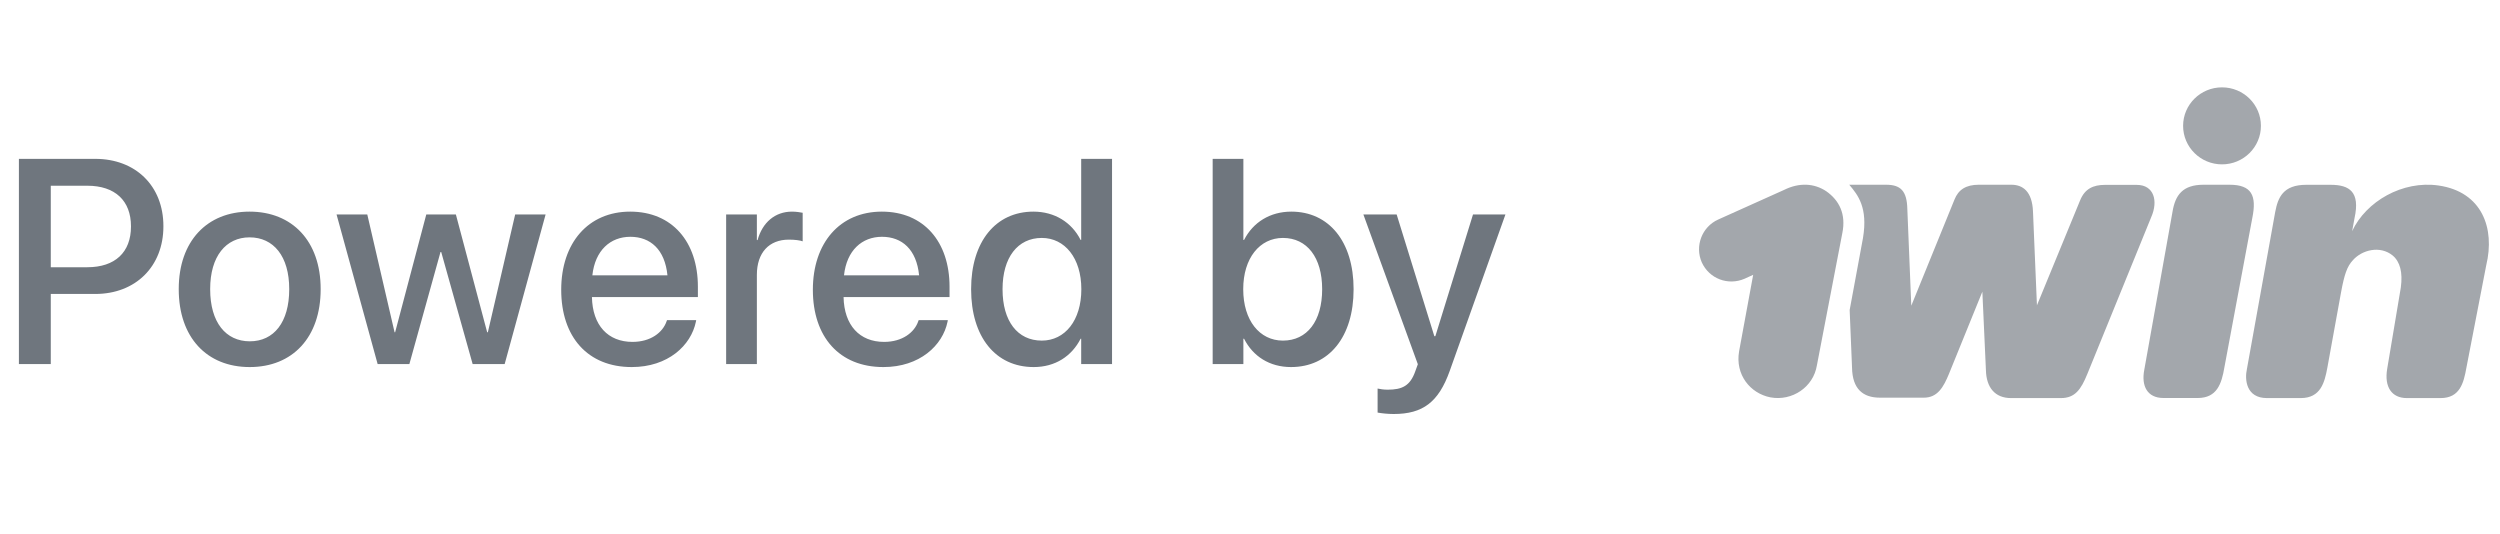
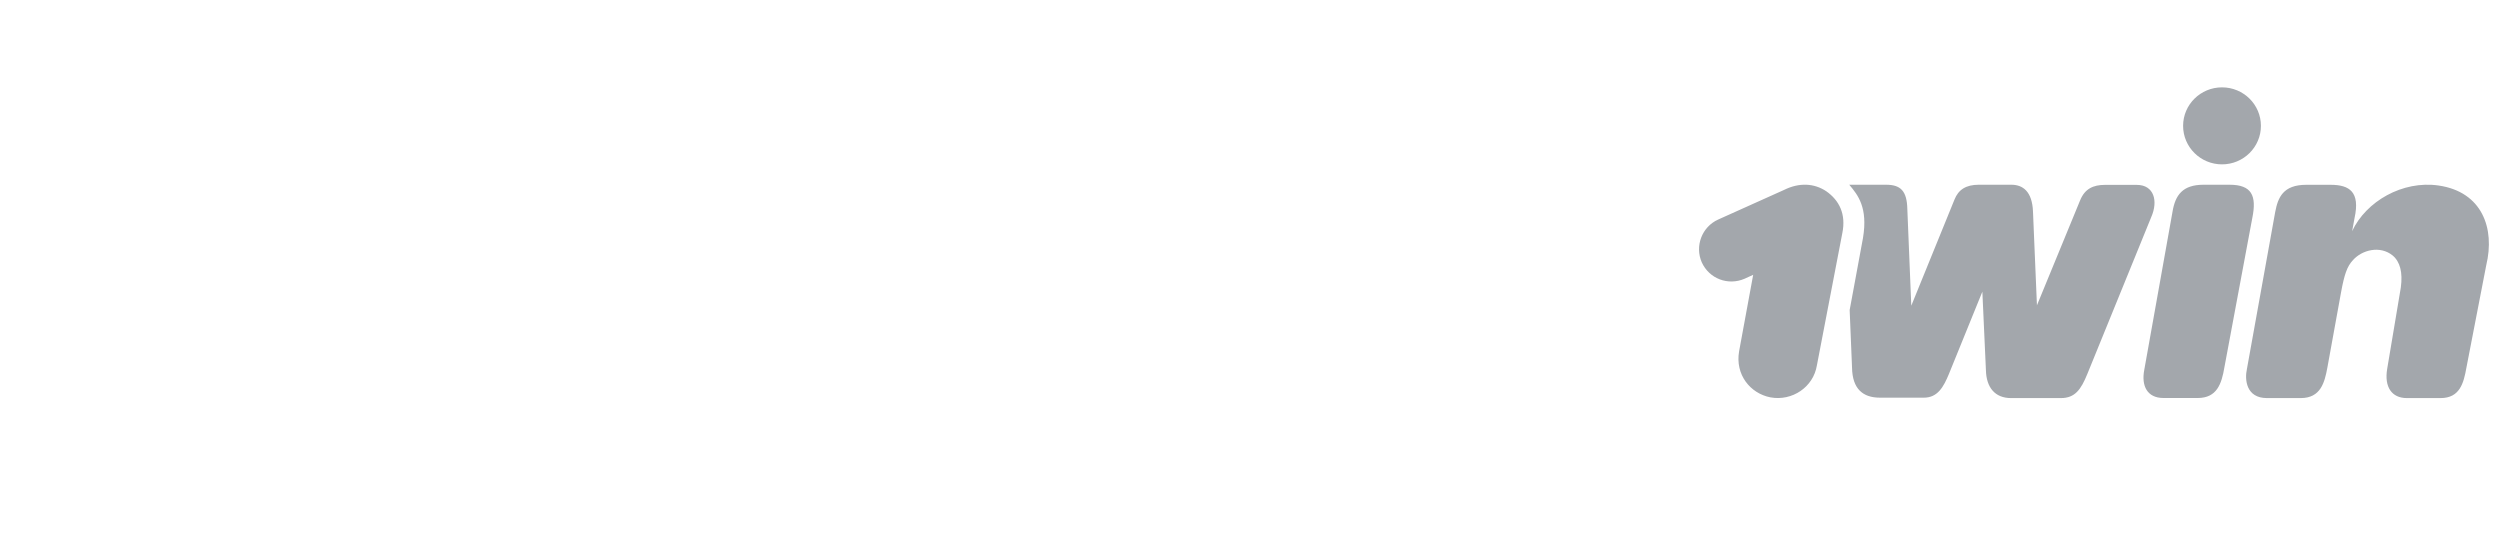
<svg xmlns="http://www.w3.org/2000/svg" width="103" height="22" viewBox="0 0 103 22" fill="none">
-   <path d="M0.779 15H2.092V12.111H3.926C5.584 12.111 6.732 10.98 6.732 9.328V9.316C6.732 7.658 5.584 6.545 3.926 6.545H0.779V15ZM3.598 7.652C4.74 7.652 5.396 8.268 5.396 9.322V9.334C5.396 10.395 4.74 11.01 3.598 11.01H2.092V7.652H3.598ZM10.287 15.123C12.051 15.123 13.211 13.904 13.211 11.918V11.906C13.211 9.932 12.039 8.719 10.282 8.719C8.53 8.719 7.364 9.938 7.364 11.906V11.918C7.364 13.898 8.518 15.123 10.287 15.123ZM10.293 14.062C9.303 14.062 8.659 13.283 8.659 11.918V11.906C8.659 10.559 9.309 9.779 10.282 9.779C11.272 9.779 11.916 10.559 11.916 11.906V11.918C11.916 13.277 11.284 14.062 10.293 14.062ZM15.559 15H16.866L18.149 10.383H18.178L19.473 15H20.792L22.479 8.836H21.225L20.1 13.688H20.071L18.782 8.836H17.563L16.28 13.688H16.256L15.132 8.836H13.866L15.559 15ZM26.028 15.123C27.522 15.123 28.472 14.232 28.671 13.254L28.683 13.19H27.481L27.464 13.236C27.306 13.699 26.808 14.086 26.058 14.086C25.05 14.086 24.411 13.406 24.388 12.24H28.753V11.812C28.753 9.961 27.692 8.719 25.964 8.719C24.235 8.719 23.122 10.008 23.122 11.935V11.941C23.122 13.887 24.218 15.123 26.028 15.123ZM25.97 9.756C26.796 9.756 27.393 10.277 27.499 11.344H24.405C24.517 10.312 25.149 9.756 25.97 9.756ZM29.917 15H31.183V11.326C31.183 10.406 31.687 9.873 32.501 9.873C32.747 9.873 32.97 9.902 33.07 9.943V8.766C32.97 8.748 32.812 8.719 32.63 8.719C31.927 8.719 31.411 9.17 31.212 9.891H31.183V8.836H29.917V15ZM36.396 15.123C37.89 15.123 38.84 14.232 39.039 13.254L39.05 13.19H37.849L37.832 13.236C37.673 13.699 37.175 14.086 36.425 14.086C35.418 14.086 34.779 13.406 34.755 12.24H39.121V11.812C39.121 9.961 38.06 8.719 36.332 8.719C34.603 8.719 33.49 10.008 33.49 11.935V11.941C33.49 13.887 34.586 15.123 36.396 15.123ZM36.337 9.756C37.164 9.756 37.761 10.277 37.867 11.344H34.773C34.884 10.312 35.517 9.756 36.337 9.756ZM42.588 15.123C43.473 15.123 44.152 14.678 44.521 13.957H44.545V15H45.816V6.545H44.545V9.885H44.521C44.152 9.158 43.449 8.719 42.576 8.719C41.029 8.719 40.01 9.949 40.01 11.912V11.918C40.01 13.881 41.017 15.123 42.588 15.123ZM42.922 14.033C41.92 14.033 41.305 13.23 41.305 11.918V11.912C41.305 10.611 41.926 9.803 42.922 9.803C43.871 9.803 44.551 10.635 44.551 11.912V11.918C44.551 13.201 43.877 14.033 42.922 14.033ZM53.19 15.123C54.755 15.123 55.768 13.881 55.768 11.918V11.912C55.768 9.949 54.749 8.719 53.202 8.719C52.329 8.719 51.626 9.158 51.256 9.885H51.227V6.545H49.962V15H51.227V13.957H51.256C51.62 14.678 52.305 15.123 53.19 15.123ZM52.856 14.033C51.895 14.033 51.221 13.201 51.221 11.918V11.912C51.221 10.635 51.901 9.803 52.856 9.803C53.852 9.803 54.473 10.611 54.473 11.912V11.918C54.473 13.23 53.852 14.033 52.856 14.033ZM57.419 17.057C58.626 17.057 59.27 16.564 59.727 15.287L62.024 8.836H60.688L59.136 13.852H59.095L57.542 8.836H56.171L58.415 15.006L58.309 15.299C58.099 15.896 57.77 16.055 57.173 16.055C57.003 16.055 56.856 16.031 56.757 16.008V16.998C56.909 17.027 57.173 17.057 57.419 17.057Z" fill="#6F767E" />
  <path fill-rule="evenodd" clip-rule="evenodd" d="M93.15 5.185C93.15 6.061 92.432 6.772 91.547 6.772C90.662 6.772 89.944 6.061 89.944 5.185C89.944 4.309 90.662 3.599 91.547 3.599C92.432 3.599 93.15 4.309 93.15 5.185ZM75.903 9.608C76.066 8.815 75.772 8.25 75.24 7.878C74.754 7.555 74.14 7.506 73.494 7.829L70.791 9.044C70.112 9.35 69.822 10.144 70.112 10.806C70.419 11.485 71.196 11.776 71.875 11.485L72.231 11.322L71.65 14.478C71.486 15.431 72.103 16.208 72.945 16.372C73.837 16.535 74.708 15.95 74.855 15.059L75.903 9.608ZM100.469 7.643C98.984 7.428 97.482 8.296 96.908 9.523L97.006 8.988C97.247 7.904 96.797 7.614 96.02 7.614H95.018C94.065 7.614 93.853 8.133 93.739 8.73L92.573 15.203C92.475 15.64 92.541 16.401 93.399 16.401H94.79C95.615 16.401 95.775 15.755 95.889 15.138L96.454 12.03C96.585 11.319 96.696 10.979 96.941 10.718C97.313 10.297 98.057 10.104 98.576 10.525C98.883 10.783 98.997 11.221 98.915 11.838L98.351 15.203C98.227 15.947 98.543 16.401 99.16 16.401H100.551C101.344 16.401 101.504 15.787 101.618 15.138L102.434 10.924C102.8 9.406 102.264 7.904 100.469 7.643ZM91.645 15.134C91.531 15.813 91.338 16.398 90.545 16.398H89.138C88.46 16.398 88.215 15.895 88.345 15.232L89.507 8.727C89.621 8.032 89.928 7.611 90.787 7.611H91.854C92.762 7.611 92.987 8.048 92.794 8.985L91.645 15.134ZM76.754 9.811C76.966 8.551 76.545 8.032 76.189 7.611H76.542H77.707C78.308 7.611 78.566 7.868 78.582 8.613L78.745 12.595L80.524 8.224C80.684 7.819 80.991 7.611 81.526 7.611H82.868C83.338 7.611 83.726 7.885 83.759 8.711L83.922 12.579L85.704 8.247C85.897 7.78 86.236 7.617 86.723 7.617H88.035C88.746 7.617 88.923 8.28 88.632 8.942L85.995 15.415C85.737 16.045 85.492 16.401 84.911 16.401H82.855C82.192 16.401 81.836 15.963 81.82 15.252L81.673 12.017L80.299 15.399C80.074 15.947 79.829 16.384 79.264 16.384H77.453C76.741 16.384 76.32 16.012 76.304 15.154L76.206 12.774L76.754 9.811Z" fill="#6F767E" fill-opacity="0.64" />
</svg>